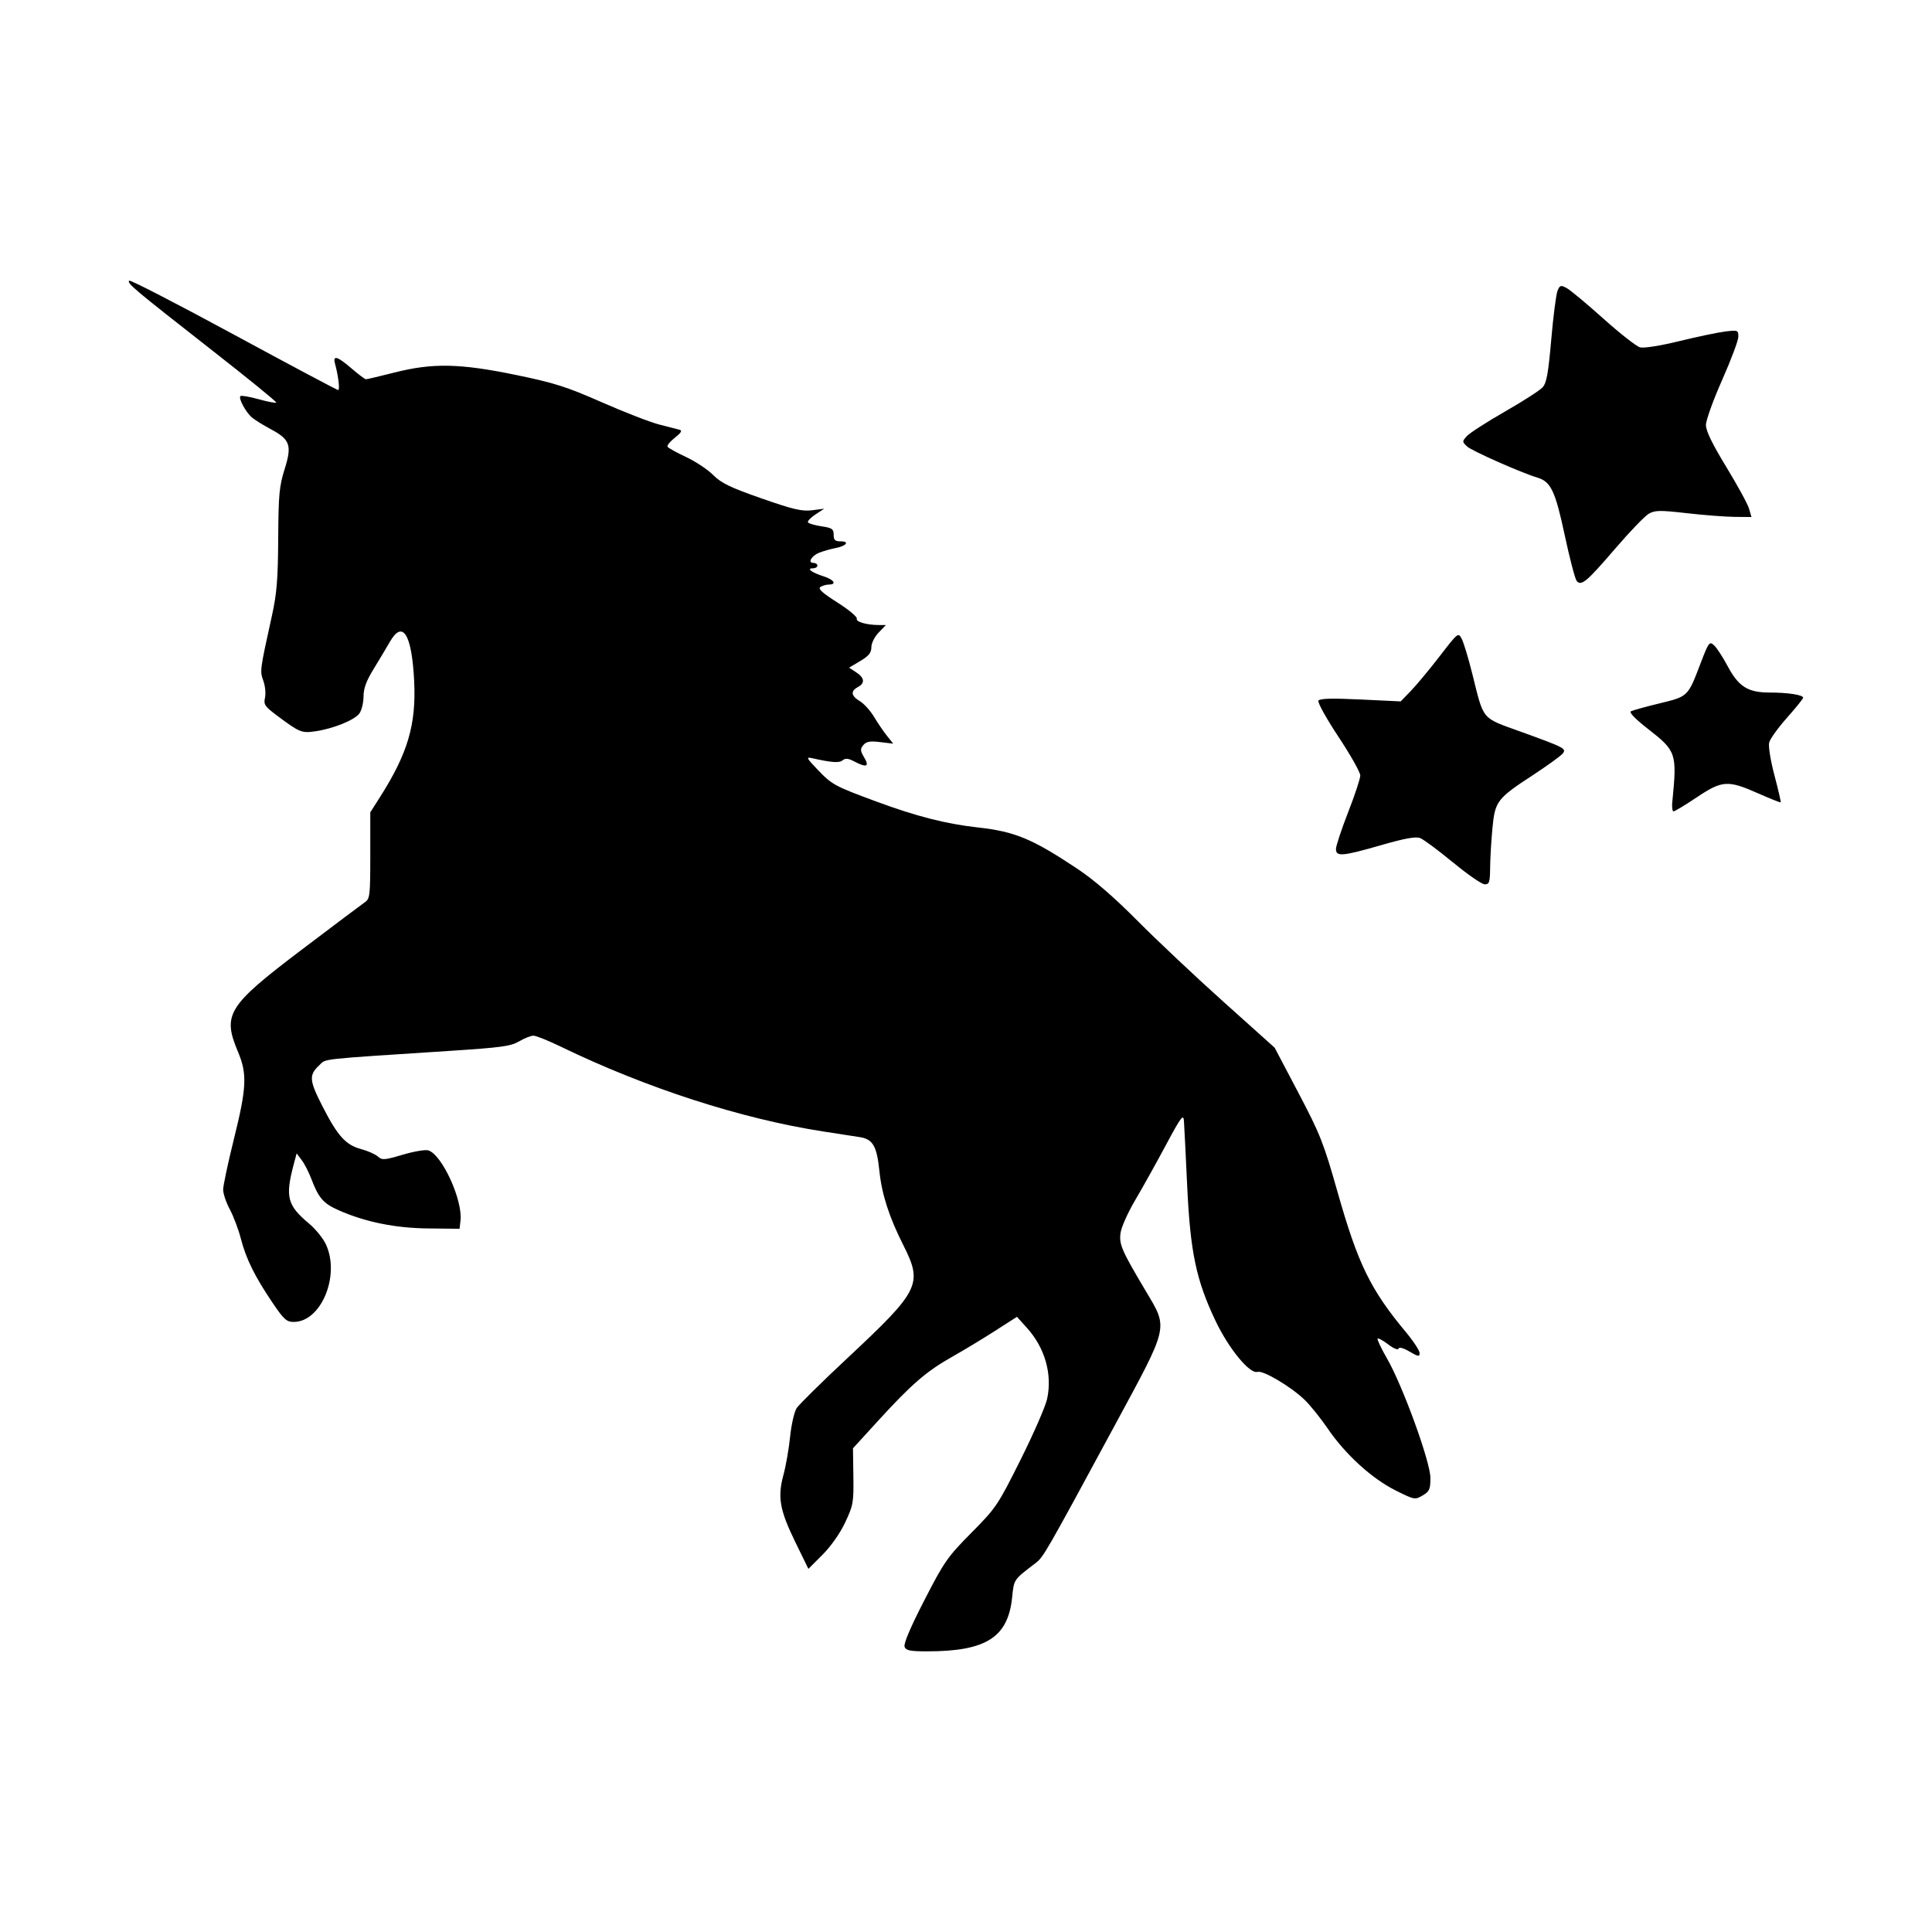
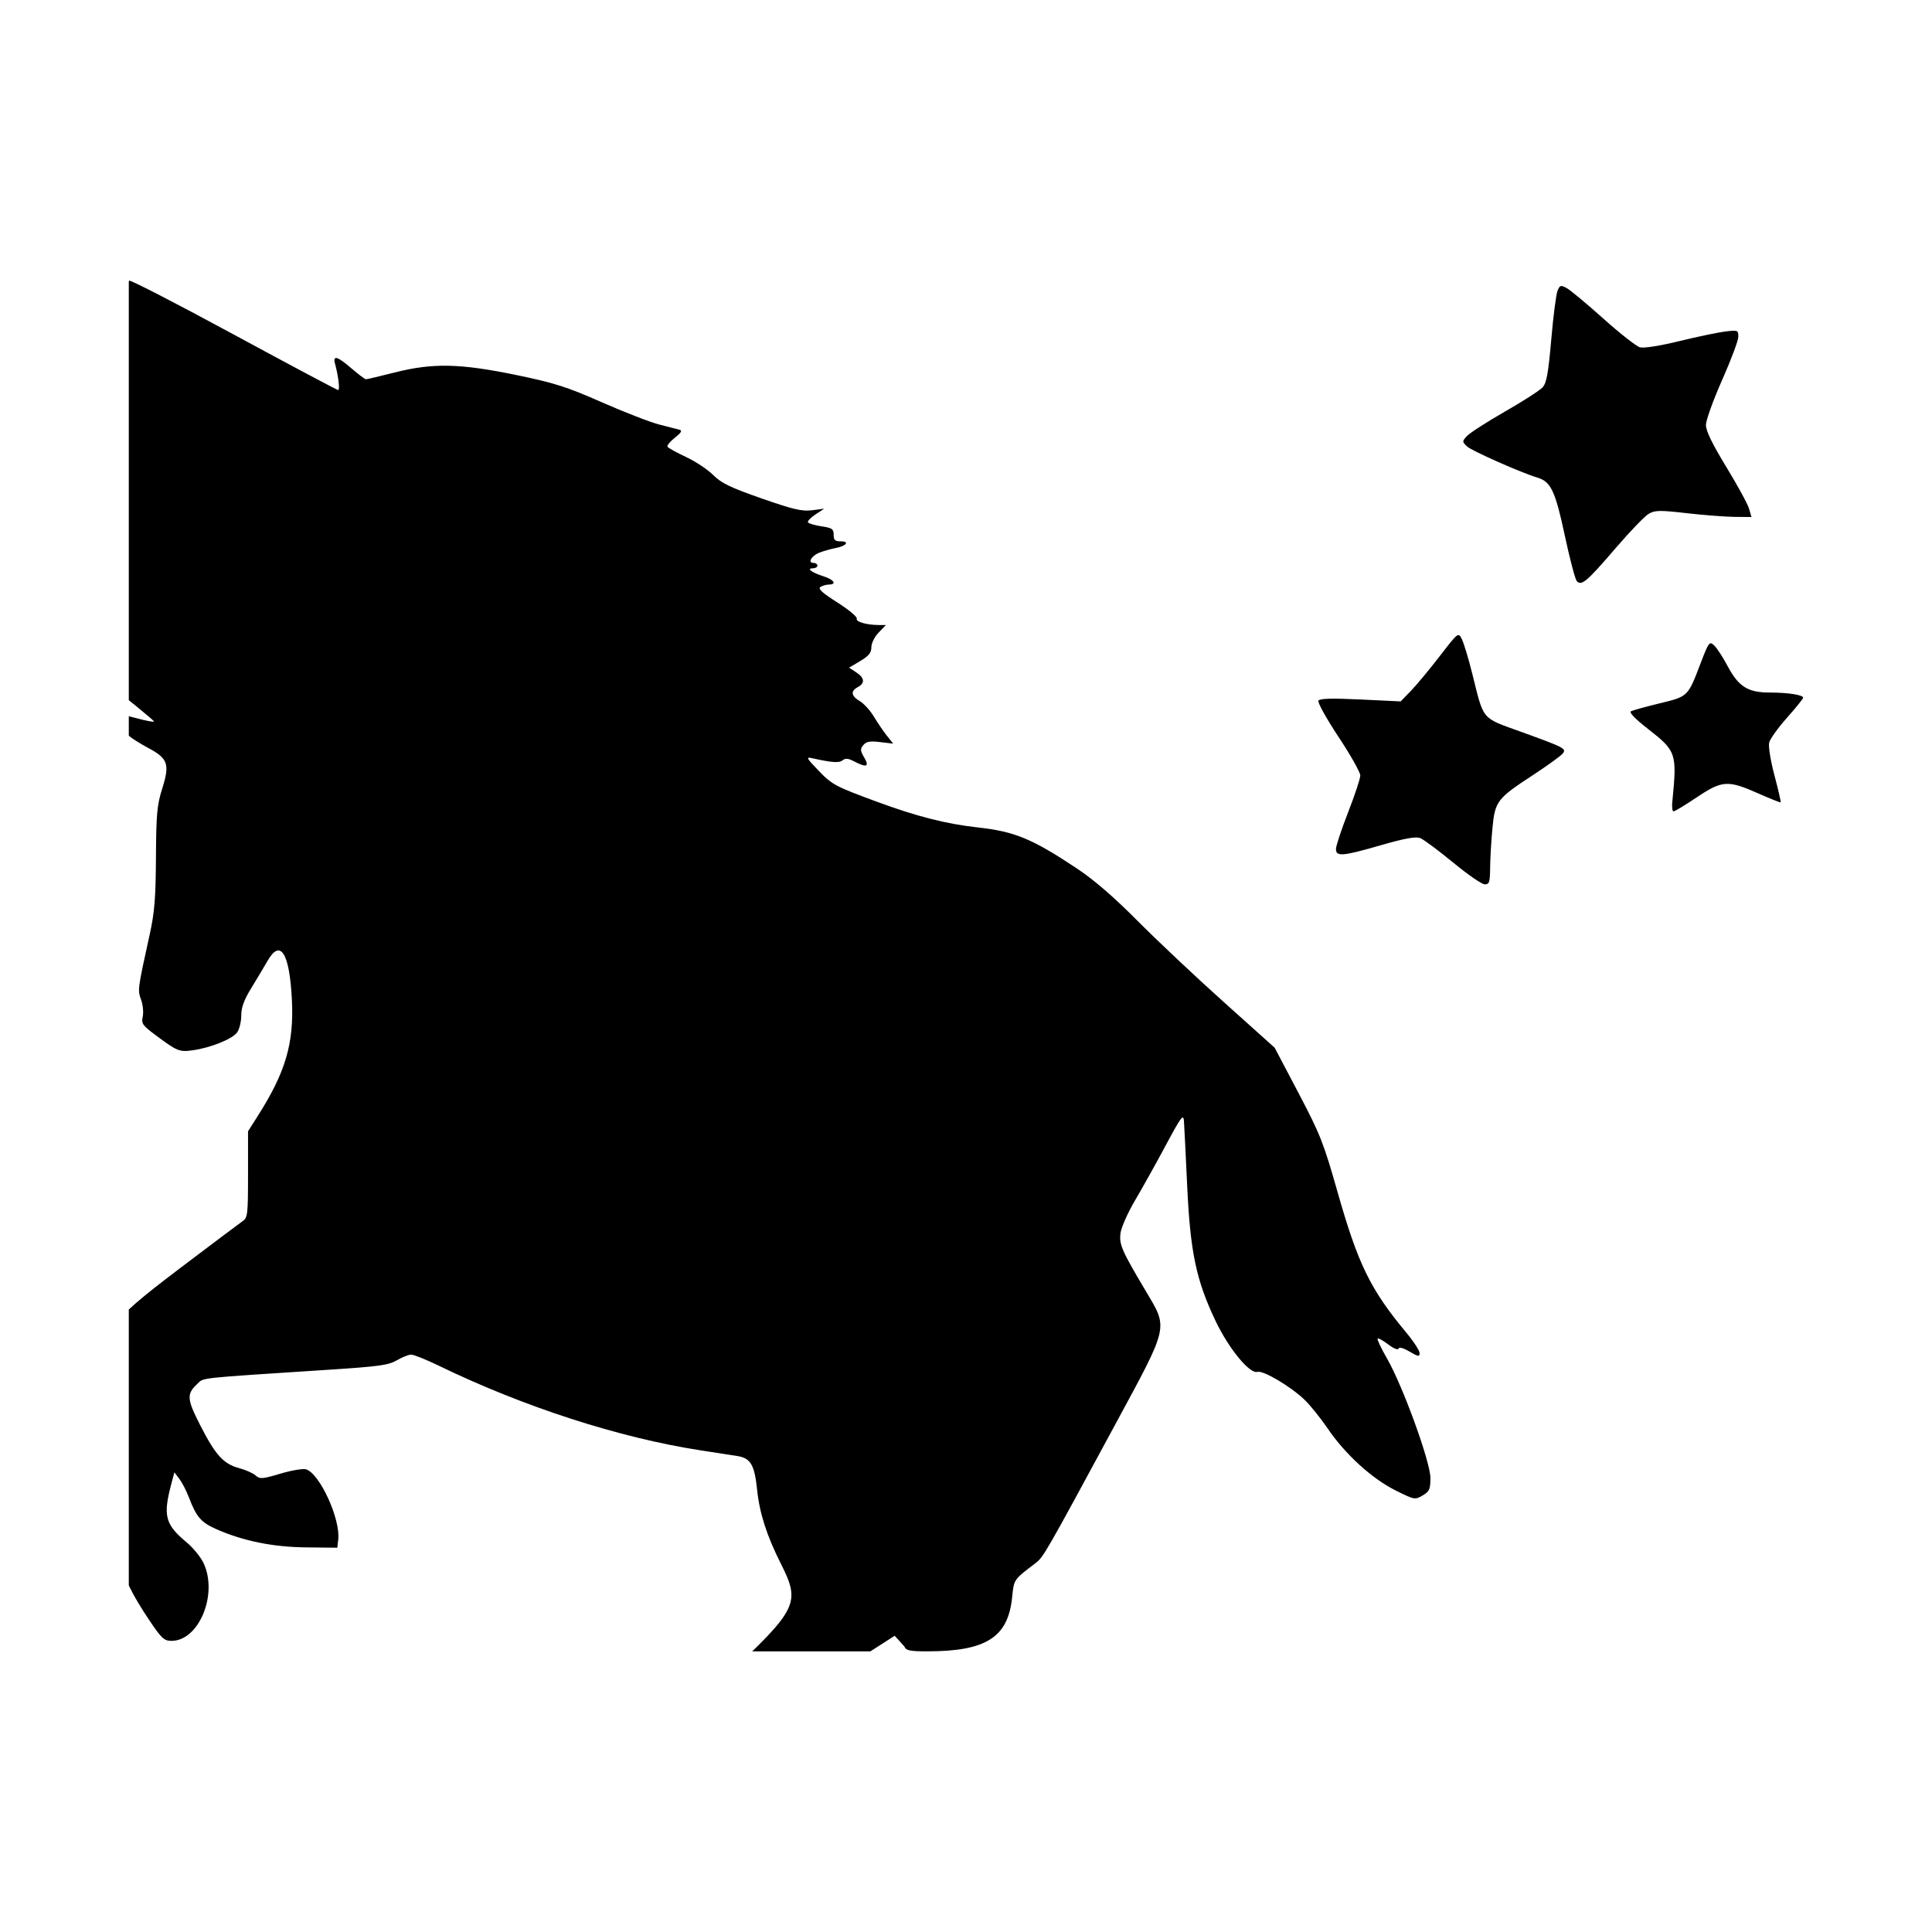
<svg xmlns="http://www.w3.org/2000/svg" width="1500" height="1500" viewBox="0 0 1500 1500">
  <svg x="100.0" y="217.9" width="1300" height="1064.201" viewBox="0 0 464.98 380.64">
    /2000/svg" viewBox="0 0 464.98 380.64"&gt;
-   <path id="path1335" d="M215.44,379.36c-.32-.83,1.62-5.39,5.46-12.86,5.55-10.8,6.44-12.07,13.08-18.78,6.89-6.96,7.35-7.64,13.68-20.32,3.61-7.22,6.92-14.81,7.36-16.88,1.48-6.86-.61-14.18-5.63-19.73l-2.75-3.05-6.14,3.94c-3.38,2.17-8.73,5.4-11.89,7.18-7.05,3.97-11.22,7.56-20.4,17.61l-7.11,7.78.11,7.76c.11,7.28-.04,8.08-2.27,12.82-1.44,3.06-3.93,6.6-6.3,8.98l-3.92,3.92-3.58-7.33c-4.39-8.99-5.03-12.54-3.35-18.75.69-2.54,1.53-7.35,1.86-10.67.34-3.33,1.15-6.87,1.81-7.88.66-1.01,6.97-7.23,14.03-13.83,20.22-18.9,21.06-20.59,15.56-31.49-3.92-7.78-5.94-14.04-6.61-20.52-.72-6.99-1.81-8.86-5.51-9.43-1.28-.2-5.88-.91-10.21-1.58-22.63-3.5-49.01-12.03-72.71-23.51-3.48-1.69-6.92-3.07-7.64-3.07s-2.51.71-3.97,1.57c-2.28,1.35-4.96,1.72-18.98,2.63-37.25,2.43-34.53,2.13-36.5,3.98-2.95,2.77-2.84,4.19.86,11.43,4.23,8.28,6.46,10.74,10.75,11.89,1.83.49,3.91,1.41,4.63,2.05,1.19,1.06,1.82,1.01,6.92-.5,3.09-.92,6.28-1.45,7.1-1.2,3.82,1.21,9.59,13.82,8.93,19.52l-.26,2.25-8.63-.09c-9.25-.09-17.54-1.78-25-5.08-4.2-1.86-5.51-3.37-7.54-8.71-.7-1.86-1.91-4.2-2.68-5.21l-1.39-1.84-.79,2.96c-2.43,9.14-1.84,11.44,4.24,16.53,1.83,1.53,3.96,4.17,4.72,5.86,3.94,8.68-1.4,21.45-8.97,21.45-2.02,0-2.75-.67-5.97-5.44-4.88-7.23-7.27-12.08-8.72-17.68-.66-2.55-2.03-6.2-3.06-8.12s-1.86-4.39-1.86-5.5,1.35-7.44,3-14.09c3.53-14.21,3.71-18.05,1.12-24.18-4.37-10.39-2.91-12.74,17.62-28.3,8.87-6.72,16.8-12.68,17.62-13.24,1.39-.95,1.5-1.86,1.5-12.99v-11.97l2.59-4.07c7.83-12.27,10.2-20.29,9.59-32.46-.65-12.97-3.18-17.03-6.74-10.83-1.02,1.77-3.08,5.23-4.59,7.68-1.97,3.21-2.73,5.31-2.73,7.52,0,1.69-.51,3.79-1.13,4.68-1.29,1.84-7.37,4.3-12.37,4.99-3.7.52-4.28.28-10.43-4.31-3.49-2.61-3.85-3.13-3.43-5.04.26-1.17.05-3.29-.46-4.69-.99-2.73-.97-2.83,2.39-18.1,1.35-6.11,1.67-10.07,1.74-21.38.07-12.16.29-14.54,1.77-19.25,2.1-6.68,1.55-8.28-3.86-11.16-2.12-1.13-4.47-2.6-5.24-3.26-1.69-1.46-3.76-5.31-3.17-5.9.24-.24,2.5.15,5.03.85,2.53.7,4.75,1.13,4.93.94.18-.18-8.03-6.86-18.24-14.84C1.29,2.25-.57.69.11,0c.28-.28,13.33,6.45,29,14.94s28.74,15.44,29.03,15.44c.52,0,.05-3.95-.87-7.31-.68-2.47.65-2.09,4.59,1.31,1.91,1.65,3.71,3,4,3s3.86-.84,7.93-1.87c10.62-2.69,18.11-2.54,33.75.68,10.66,2.2,14,3.26,23.86,7.6,6.31,2.77,13.49,5.56,15.97,6.18,2.48.62,5,1.27,5.6,1.44.78.22.4.85-1.32,2.2-1.33,1.04-2.25,2.17-2.04,2.52.21.34,2.52,1.62,5.14,2.84,2.61,1.22,6,3.47,7.53,5,2.27,2.27,4.74,3.46,13.43,6.5,8.82,3.08,11.23,3.64,14.03,3.29l3.38-.43-2.44,1.6c-1.34.88-2.27,1.87-2.07,2.19.2.32,1.89.82,3.75,1.1,2.95.44,3.38.74,3.38,2.34,0,1.46.38,1.83,1.92,1.83,2.59,0,1.66,1.27-1.37,1.86-1.34.26-3.33.83-4.44,1.25-2.25.86-3.45,2.88-1.72,2.88.61,0,1.1.34,1.1.75s-.57.75-1.27.75c-1.88,0-.32,1.17,2.96,2.22,2.92.93,3.79,2.27,1.5,2.29-.72,0-1.78.31-2.35.67-.76.48.47,1.62,4.69,4.3,3.15,2,5.58,4.03,5.4,4.5-.33.88,2.77,1.77,6.17,1.77h1.92l-2.02,2.1c-1.15,1.2-2.02,2.96-2.02,4.08,0,1.52-.72,2.41-3.09,3.82l-3.09,1.84,1.96,1.29c2.35,1.54,2.51,3.02.46,4.11-2.07,1.11-1.88,2.45.56,3.9,1.13.67,2.91,2.63,3.94,4.35,1.03,1.72,2.65,4.1,3.6,5.29l1.73,2.16-3.63-.43c-2.85-.34-3.85-.16-4.67.83-.9,1.09-.87,1.56.25,3.46,1.51,2.55.65,2.88-2.82,1.06-1.62-.85-2.42-.92-3.18-.29-.95.79-2.98.64-8.53-.6-1.67-.37-1.5-.03,1.5,3.11,4.08,4.27,4.72,4.62,16.37,8.93,11.23,4.15,19.32,6.21,28.34,7.22,10.15,1.13,14.95,3.12,27.36,11.36,4.74,3.15,10.27,7.92,16.81,14.51,5.36,5.4,16.13,15.55,23.94,22.55l14.19,12.73,6.62,12.58c6.02,11.45,6.99,13.91,10.8,27.35,5.72,20.16,9.13,27.17,19.09,39.14,2.06,2.47,3.74,5.05,3.74,5.73,0,1.07-.37,1.01-2.79-.41-1.72-1.01-2.89-1.33-3.06-.83-.16.47-1.38-.03-2.86-1.16-1.42-1.08-2.75-1.81-2.95-1.61-.2.2.98,2.69,2.62,5.54,4.38,7.62,12.04,28.69,12.04,33.15,0,3.16-.26,3.74-2.16,4.86-2.12,1.25-2.27,1.23-7.56-1.42-6.57-3.29-13.94-10.02-18.79-17.15-1.97-2.89-4.88-6.51-6.47-8.03-3.84-3.68-11.5-8.21-13.05-7.72-2.13.68-8.01-6.49-11.7-14.28-5.35-11.3-6.96-19.02-7.82-37.48-.4-8.66-.81-16.76-.9-18-.15-1.93-.85-.99-4.99,6.75-2.65,4.95-6.48,11.83-8.52,15.28s-3.88,7.57-4.09,9.15c-.43,3.19.29,4.84,7,16.13,6.26,10.53,6.55,9.27-8.39,36.91-19.58,36.22-20.01,36.96-22.23,38.66-6.13,4.68-5.96,4.43-6.49,9.54-1.15,11.09-7.24,14.95-23.61,14.95-4.75,0-5.86-.23-6.27-1.28h0ZM367.71,161.55c-4.05-3.35-8.14-6.38-9.09-6.75-1.27-.48-4.2.05-10.85,1.96-10.77,3.1-12.54,3.25-12.54,1.07,0-.86,1.52-5.44,3.37-10.19,1.86-4.75,3.38-9.35,3.38-10.23s-2.73-5.72-6.07-10.76c-3.36-5.07-5.84-9.55-5.55-10.02.38-.61,3.67-.7,11.68-.32l11.16.53,2.83-2.92c1.56-1.61,5.15-5.93,7.99-9.61,5.14-6.66,5.16-6.68,6.14-4.82.54,1.03,1.86,5.39,2.93,9.7,3.27,13.11,2.38,12.06,13.5,16.08,12.24,4.43,12.73,4.69,11.57,6.09-.56.67-4.23,3.32-8.15,5.89-10.07,6.58-10.61,7.29-11.33,14.8-.33,3.42-.61,8.32-.64,10.9-.04,4.12-.22,4.69-1.5,4.69-.8,0-4.77-2.74-8.81-6.09h0ZM428.65,144.57c1.31-13.3,1.09-13.96-6.7-20.03-3.66-2.86-5.39-4.65-4.79-4.96.52-.27,4.08-1.26,7.92-2.19,7.97-1.94,7.85-1.82,11.4-11.12,2.26-5.9,2.46-6.17,3.73-5.02.74.67,2.43,3.25,3.75,5.73,3.08,5.78,5.64,7.4,11.73,7.4,5.04,0,9.28.66,9.28,1.44,0,.27-2.02,2.78-4.49,5.56-2.47,2.78-4.7,5.88-4.95,6.89-.26,1.03.38,5.01,1.47,9.12,1.06,4.01,1.84,7.38,1.73,7.48-.11.11-2.88-1-6.17-2.45-8.51-3.77-10.05-3.68-17.11,1.04-3.22,2.16-6.14,3.92-6.48,3.92s-.49-1.27-.34-2.81h0ZM402.07,83.36c-.45-.55-1.95-6.28-3.33-12.74-2.6-12.19-3.85-14.82-7.56-15.92-4.36-1.29-18.25-7.44-19.52-8.64-1.42-1.34-1.42-1.41-.05-2.92.77-.85,5.5-3.89,10.5-6.76,5.01-2.86,9.73-5.9,10.49-6.74,1.12-1.23,1.59-3.87,2.42-13.33.56-6.49,1.35-12.57,1.74-13.51.64-1.54.89-1.62,2.52-.75,1,.53,5.57,4.34,10.17,8.46,4.6,4.13,9.19,7.72,10.19,8,1.1.3,5.53-.4,11.02-1.74,5.05-1.23,10.79-2.43,12.75-2.66,3.42-.41,3.56-.35,3.56,1.45,0,1.04-2.03,6.44-4.5,12.02-2.48,5.57-4.5,11.2-4.5,12.51,0,1.64,1.76,5.26,5.66,11.66,3.11,5.11,5.96,10.32,6.32,11.59l.66,2.3-4.64-.04c-2.55-.02-8.52-.48-13.26-1.02-7.53-.86-8.88-.84-10.61.15-1.09.62-5.29,4.98-9.33,9.69-7.96,9.27-9.44,10.5-10.73,8.94h0Z" />
+   <path id="path1335" d="M215.44,379.36l-2.75-3.05-6.14,3.94c-3.38,2.17-8.73,5.4-11.89,7.18-7.05,3.97-11.22,7.56-20.4,17.61l-7.11,7.78.11,7.76c.11,7.28-.04,8.08-2.27,12.82-1.44,3.06-3.93,6.6-6.3,8.98l-3.92,3.92-3.58-7.33c-4.39-8.99-5.03-12.54-3.35-18.75.69-2.54,1.53-7.35,1.86-10.67.34-3.33,1.15-6.87,1.81-7.88.66-1.01,6.97-7.23,14.03-13.83,20.22-18.9,21.06-20.59,15.56-31.49-3.92-7.78-5.94-14.04-6.61-20.52-.72-6.99-1.81-8.86-5.51-9.43-1.28-.2-5.88-.91-10.21-1.58-22.63-3.5-49.01-12.03-72.71-23.51-3.48-1.69-6.92-3.07-7.64-3.07s-2.51.71-3.97,1.57c-2.28,1.35-4.96,1.72-18.98,2.63-37.25,2.43-34.53,2.13-36.5,3.98-2.95,2.77-2.84,4.19.86,11.43,4.23,8.28,6.46,10.74,10.75,11.89,1.83.49,3.91,1.41,4.63,2.05,1.19,1.06,1.82,1.01,6.92-.5,3.09-.92,6.28-1.45,7.1-1.2,3.82,1.21,9.59,13.82,8.93,19.52l-.26,2.25-8.63-.09c-9.25-.09-17.54-1.78-25-5.08-4.2-1.86-5.51-3.37-7.54-8.71-.7-1.86-1.91-4.2-2.68-5.21l-1.39-1.84-.79,2.96c-2.43,9.14-1.84,11.44,4.24,16.53,1.83,1.53,3.96,4.17,4.72,5.86,3.94,8.68-1.4,21.45-8.97,21.45-2.02,0-2.75-.67-5.97-5.44-4.88-7.23-7.27-12.08-8.72-17.68-.66-2.55-2.03-6.2-3.06-8.12s-1.86-4.39-1.86-5.5,1.35-7.44,3-14.09c3.53-14.21,3.71-18.05,1.12-24.18-4.37-10.39-2.91-12.74,17.62-28.3,8.87-6.72,16.8-12.68,17.62-13.24,1.39-.95,1.5-1.86,1.5-12.99v-11.97l2.59-4.07c7.83-12.27,10.2-20.29,9.59-32.46-.65-12.97-3.18-17.03-6.74-10.83-1.02,1.77-3.08,5.23-4.59,7.68-1.97,3.21-2.73,5.31-2.73,7.52,0,1.69-.51,3.79-1.13,4.68-1.29,1.84-7.37,4.3-12.37,4.99-3.7.52-4.28.28-10.43-4.31-3.49-2.61-3.85-3.13-3.43-5.04.26-1.17.05-3.29-.46-4.69-.99-2.73-.97-2.83,2.39-18.1,1.35-6.11,1.67-10.07,1.74-21.38.07-12.16.29-14.54,1.77-19.25,2.1-6.68,1.55-8.28-3.86-11.16-2.12-1.13-4.47-2.6-5.24-3.26-1.69-1.46-3.76-5.31-3.17-5.9.24-.24,2.5.15,5.03.85,2.53.7,4.75,1.13,4.93.94.18-.18-8.03-6.86-18.24-14.84C1.29,2.25-.57.69.11,0c.28-.28,13.33,6.45,29,14.94s28.74,15.44,29.03,15.44c.52,0,.05-3.95-.87-7.31-.68-2.47.65-2.09,4.59,1.31,1.91,1.65,3.71,3,4,3s3.86-.84,7.93-1.87c10.62-2.69,18.11-2.54,33.75.68,10.66,2.2,14,3.26,23.86,7.6,6.31,2.77,13.49,5.56,15.97,6.18,2.48.62,5,1.27,5.6,1.44.78.22.4.85-1.32,2.2-1.33,1.04-2.25,2.17-2.04,2.52.21.34,2.52,1.62,5.14,2.84,2.61,1.22,6,3.47,7.53,5,2.27,2.27,4.74,3.46,13.43,6.5,8.82,3.08,11.23,3.64,14.03,3.29l3.38-.43-2.44,1.6c-1.34.88-2.27,1.87-2.07,2.19.2.32,1.89.82,3.75,1.1,2.95.44,3.38.74,3.38,2.34,0,1.46.38,1.83,1.92,1.83,2.59,0,1.66,1.27-1.37,1.86-1.34.26-3.33.83-4.44,1.25-2.25.86-3.45,2.88-1.72,2.88.61,0,1.1.34,1.1.75s-.57.75-1.27.75c-1.88,0-.32,1.17,2.96,2.22,2.92.93,3.79,2.27,1.5,2.29-.72,0-1.78.31-2.35.67-.76.48.47,1.62,4.69,4.3,3.15,2,5.58,4.03,5.4,4.5-.33.88,2.77,1.77,6.17,1.77h1.92l-2.02,2.1c-1.15,1.2-2.02,2.96-2.02,4.08,0,1.52-.72,2.41-3.09,3.82l-3.09,1.84,1.96,1.29c2.35,1.54,2.51,3.02.46,4.11-2.07,1.11-1.88,2.45.56,3.9,1.13.67,2.91,2.63,3.94,4.35,1.03,1.72,2.65,4.1,3.6,5.29l1.73,2.16-3.63-.43c-2.85-.34-3.85-.16-4.67.83-.9,1.09-.87,1.56.25,3.46,1.51,2.55.65,2.88-2.82,1.06-1.62-.85-2.42-.92-3.18-.29-.95.79-2.98.64-8.53-.6-1.67-.37-1.5-.03,1.5,3.11,4.08,4.27,4.72,4.62,16.37,8.93,11.23,4.15,19.32,6.21,28.34,7.22,10.15,1.13,14.95,3.12,27.36,11.36,4.74,3.15,10.27,7.92,16.81,14.51,5.36,5.4,16.13,15.55,23.94,22.55l14.19,12.73,6.62,12.58c6.02,11.45,6.99,13.91,10.8,27.35,5.72,20.16,9.13,27.17,19.09,39.14,2.06,2.47,3.74,5.05,3.74,5.73,0,1.07-.37,1.01-2.79-.41-1.72-1.01-2.89-1.33-3.06-.83-.16.47-1.38-.03-2.86-1.16-1.42-1.08-2.75-1.81-2.95-1.61-.2.2.98,2.69,2.62,5.54,4.38,7.62,12.04,28.69,12.04,33.15,0,3.16-.26,3.74-2.16,4.86-2.12,1.25-2.27,1.23-7.56-1.42-6.57-3.29-13.94-10.02-18.79-17.15-1.97-2.89-4.88-6.51-6.47-8.03-3.84-3.68-11.5-8.21-13.05-7.72-2.13.68-8.01-6.49-11.7-14.28-5.35-11.3-6.96-19.02-7.82-37.48-.4-8.66-.81-16.76-.9-18-.15-1.93-.85-.99-4.99,6.75-2.65,4.95-6.48,11.83-8.52,15.28s-3.88,7.57-4.09,9.15c-.43,3.19.29,4.84,7,16.13,6.26,10.53,6.55,9.27-8.39,36.91-19.58,36.22-20.01,36.96-22.23,38.66-6.13,4.68-5.96,4.43-6.49,9.54-1.15,11.09-7.24,14.95-23.61,14.95-4.75,0-5.86-.23-6.27-1.28h0ZM367.71,161.55c-4.05-3.35-8.14-6.38-9.09-6.75-1.27-.48-4.2.05-10.85,1.96-10.77,3.1-12.54,3.25-12.54,1.07,0-.86,1.52-5.44,3.37-10.19,1.86-4.75,3.38-9.35,3.38-10.23s-2.73-5.72-6.07-10.76c-3.36-5.07-5.84-9.55-5.55-10.02.38-.61,3.67-.7,11.68-.32l11.16.53,2.83-2.92c1.56-1.61,5.15-5.93,7.99-9.61,5.14-6.66,5.16-6.68,6.14-4.82.54,1.03,1.86,5.39,2.93,9.7,3.27,13.11,2.38,12.06,13.5,16.08,12.24,4.43,12.73,4.69,11.57,6.09-.56.67-4.23,3.32-8.15,5.89-10.07,6.58-10.61,7.29-11.33,14.8-.33,3.42-.61,8.32-.64,10.9-.04,4.12-.22,4.69-1.5,4.69-.8,0-4.77-2.74-8.81-6.09h0ZM428.65,144.57c1.31-13.3,1.09-13.96-6.7-20.03-3.66-2.86-5.39-4.65-4.79-4.96.52-.27,4.08-1.26,7.92-2.19,7.97-1.94,7.85-1.82,11.4-11.12,2.26-5.9,2.46-6.17,3.73-5.02.74.67,2.43,3.25,3.75,5.73,3.08,5.78,5.64,7.4,11.73,7.4,5.04,0,9.28.66,9.28,1.44,0,.27-2.02,2.78-4.49,5.56-2.47,2.78-4.7,5.88-4.95,6.89-.26,1.03.38,5.01,1.47,9.12,1.06,4.01,1.84,7.38,1.73,7.48-.11.11-2.88-1-6.17-2.45-8.51-3.77-10.05-3.68-17.11,1.04-3.22,2.16-6.14,3.92-6.48,3.92s-.49-1.27-.34-2.81h0ZM402.07,83.36c-.45-.55-1.95-6.28-3.33-12.74-2.6-12.19-3.85-14.82-7.56-15.92-4.36-1.29-18.25-7.44-19.52-8.64-1.42-1.34-1.42-1.41-.05-2.92.77-.85,5.5-3.89,10.5-6.76,5.01-2.86,9.73-5.9,10.49-6.74,1.12-1.23,1.59-3.87,2.42-13.33.56-6.49,1.35-12.57,1.74-13.51.64-1.54.89-1.62,2.52-.75,1,.53,5.57,4.34,10.17,8.46,4.6,4.13,9.19,7.72,10.19,8,1.1.3,5.53-.4,11.02-1.74,5.05-1.23,10.79-2.43,12.75-2.66,3.42-.41,3.56-.35,3.56,1.45,0,1.04-2.03,6.44-4.5,12.02-2.48,5.57-4.5,11.2-4.5,12.51,0,1.64,1.76,5.26,5.66,11.66,3.11,5.11,5.96,10.32,6.32,11.59l.66,2.3-4.64-.04c-2.55-.02-8.52-.48-13.26-1.02-7.53-.86-8.88-.84-10.61.15-1.09.62-5.29,4.98-9.33,9.69-7.96,9.27-9.44,10.5-10.73,8.94h0Z" />
  </svg>
</svg>